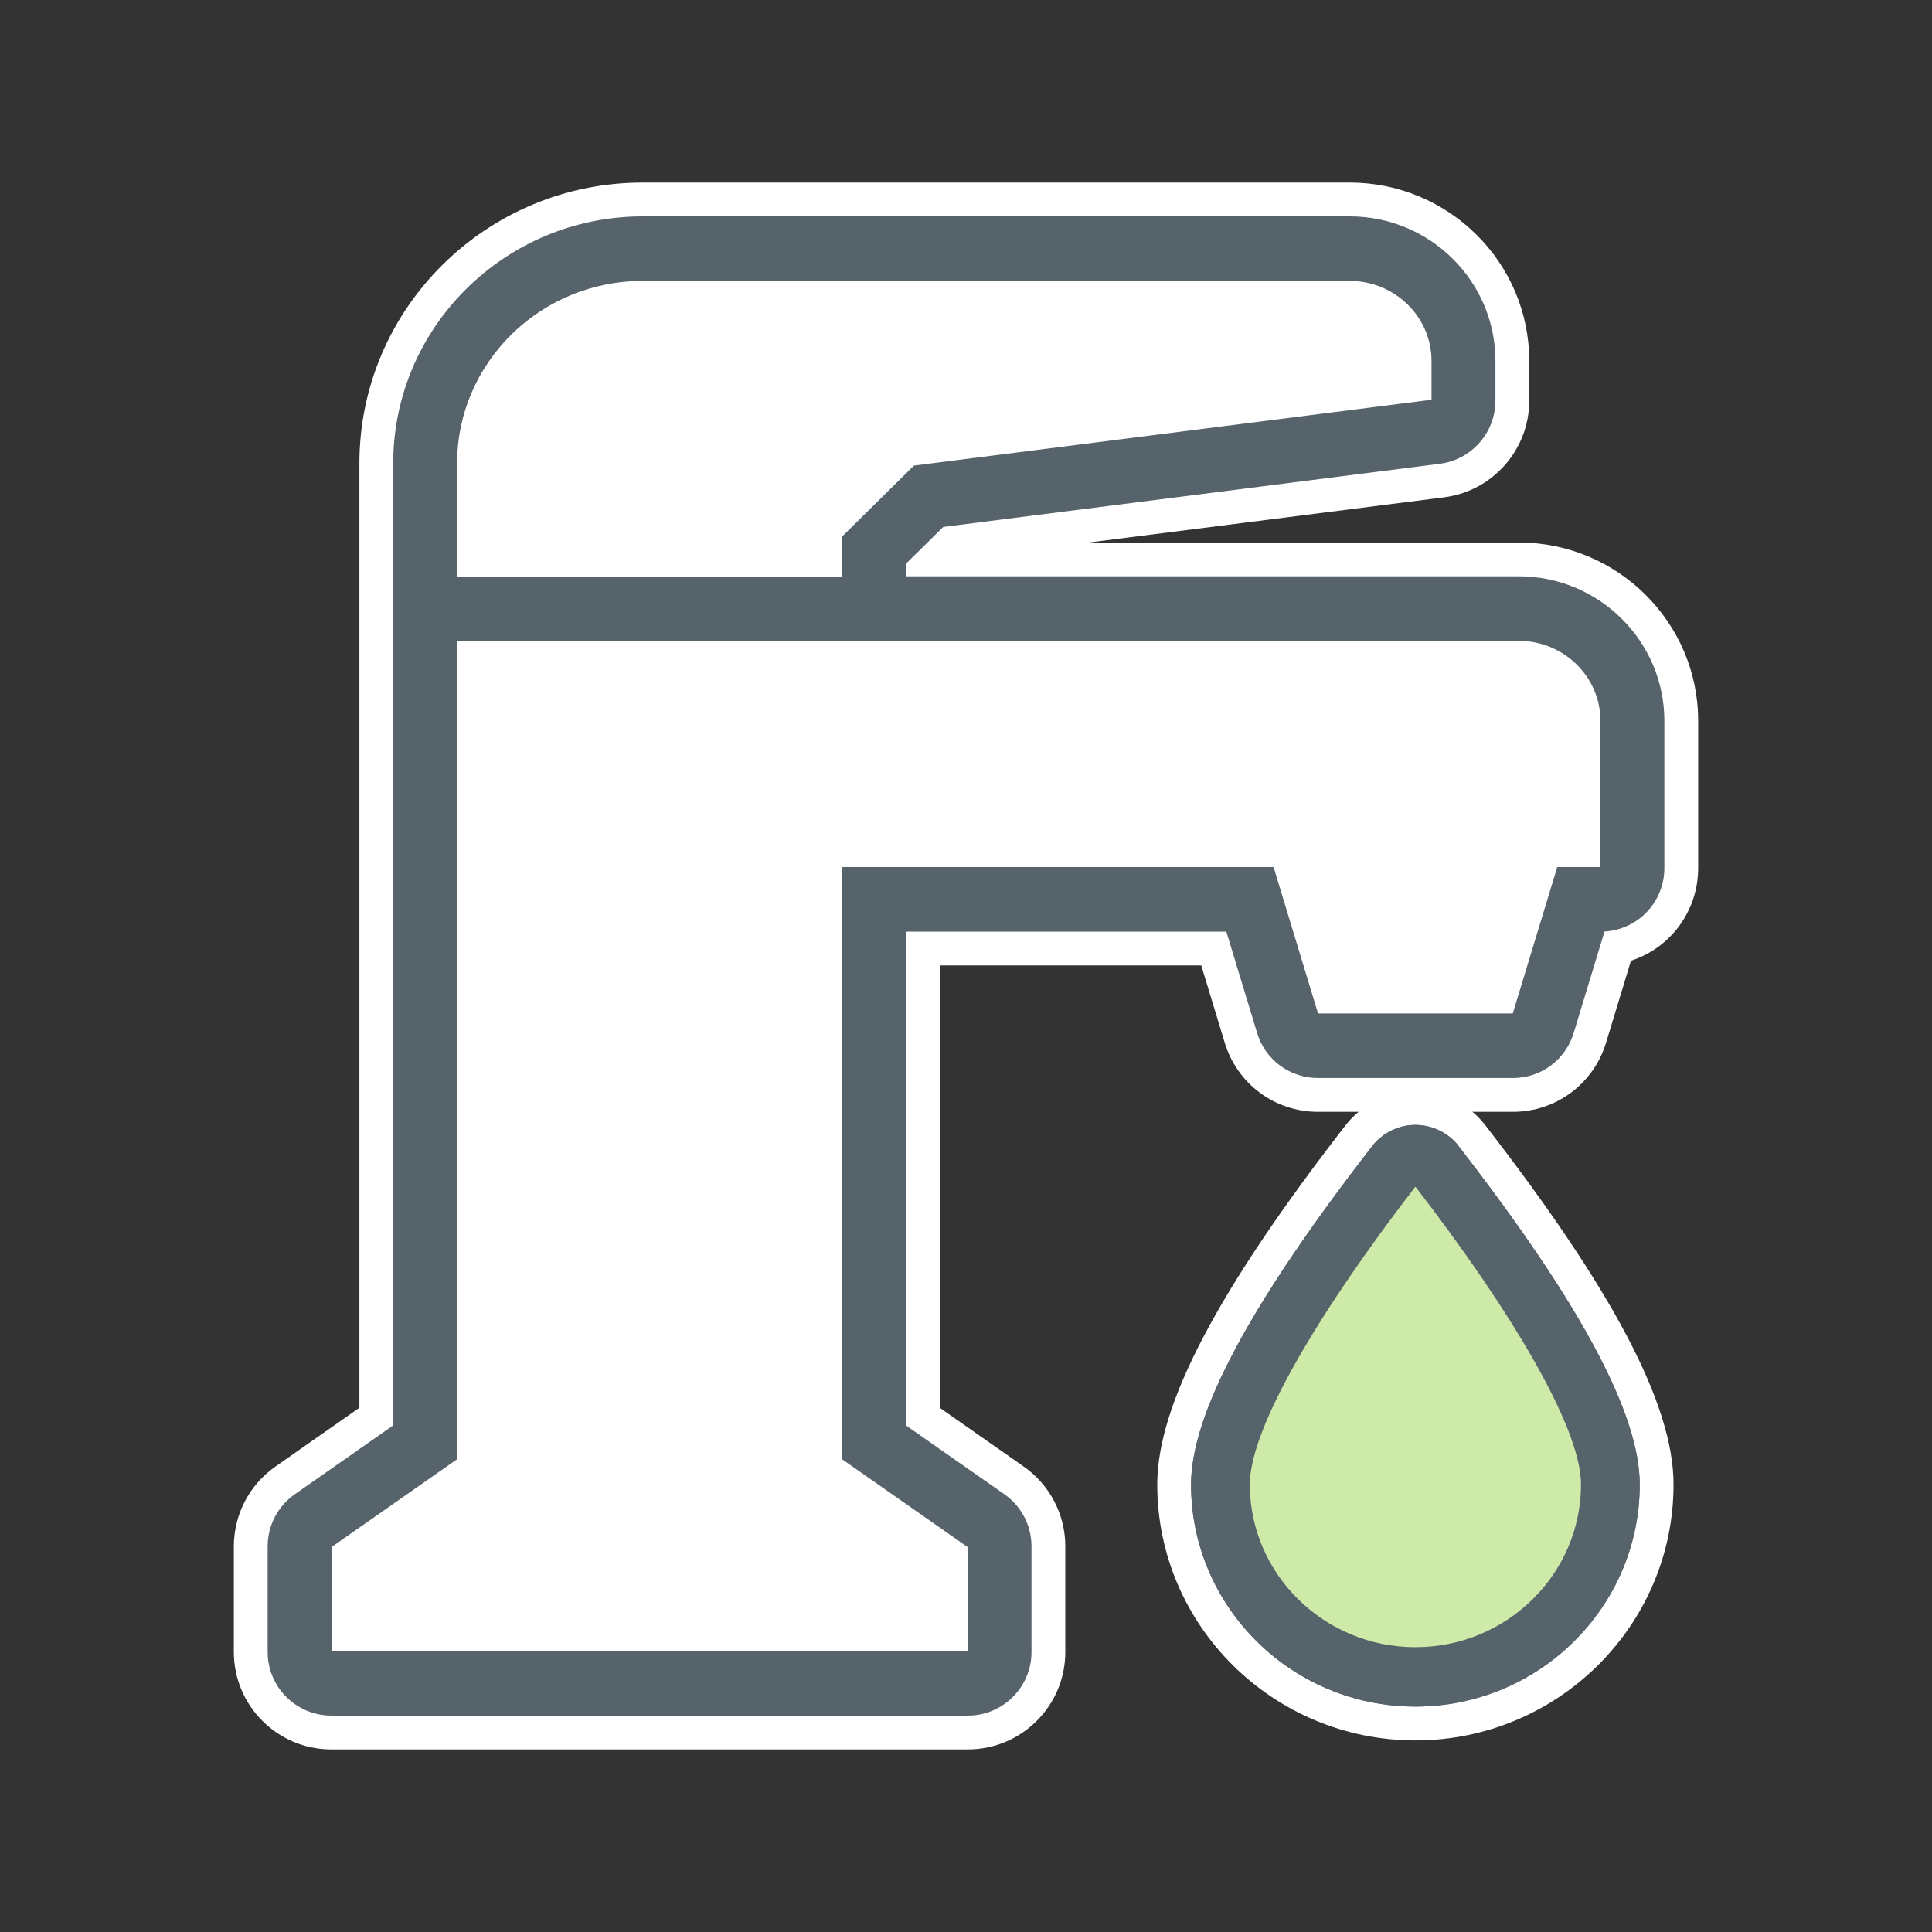
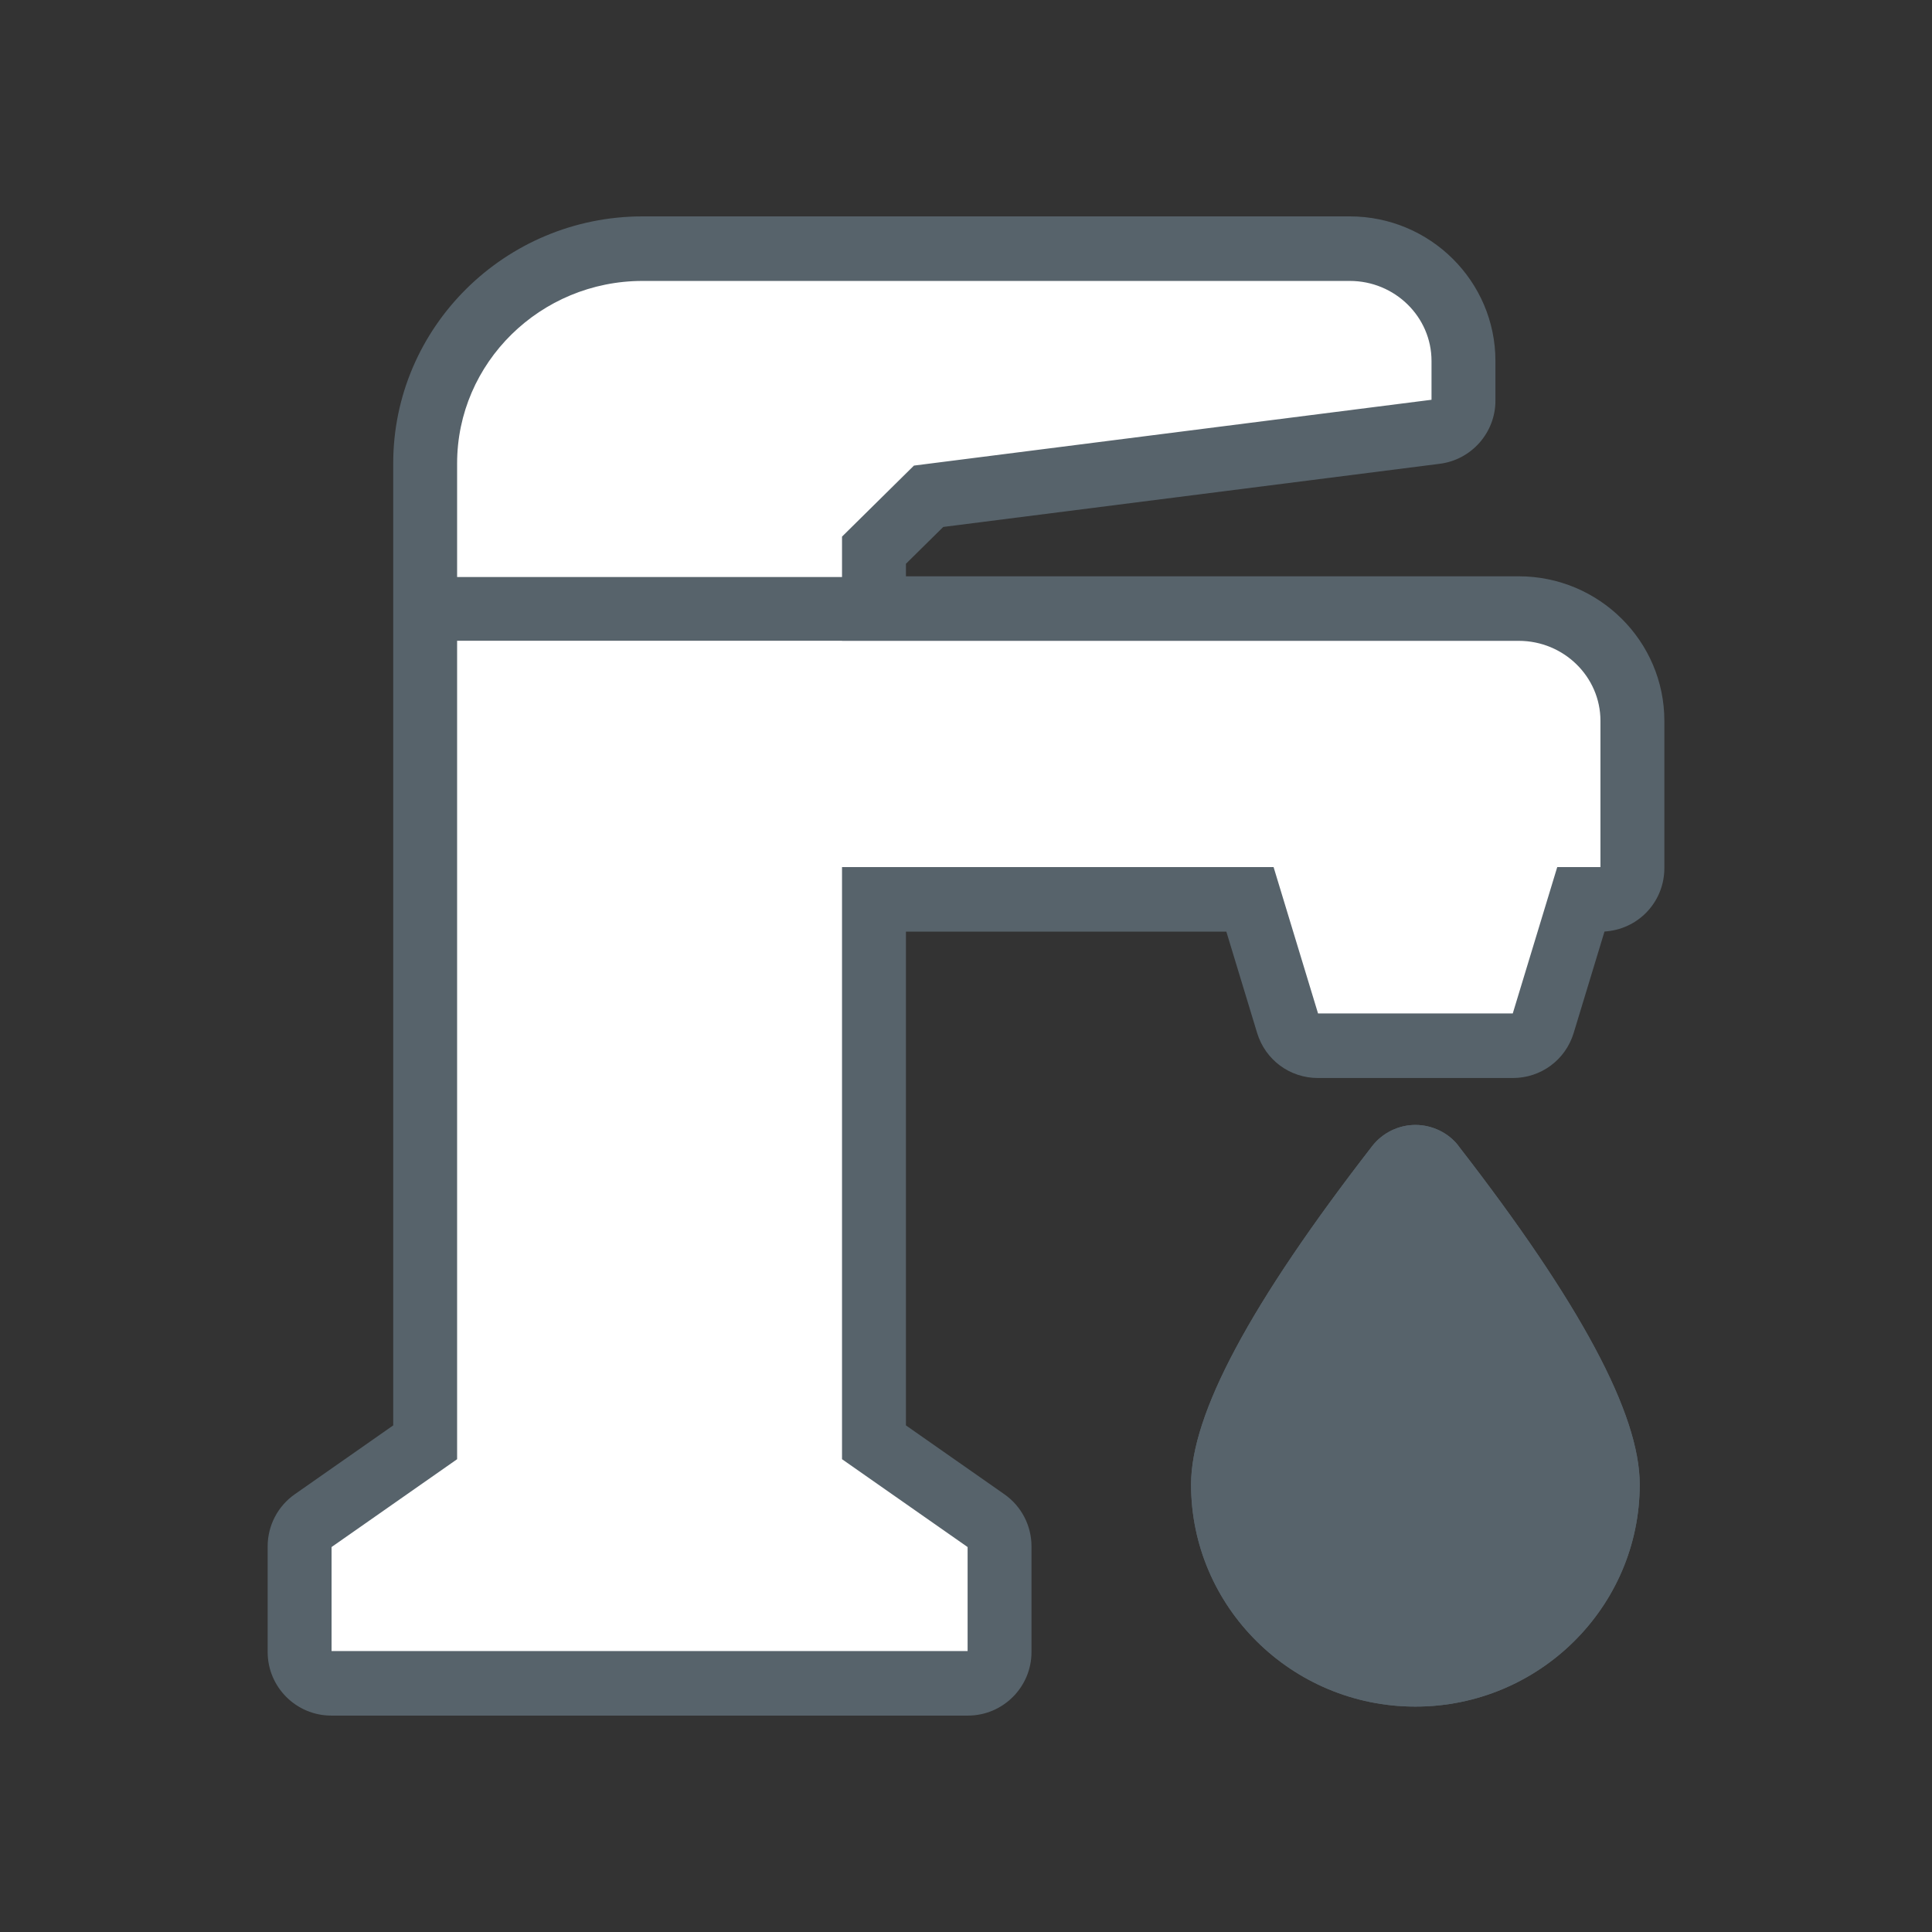
<svg xmlns="http://www.w3.org/2000/svg" width="100" height="100" viewBox="0 0 100 100">
  <rect x="0" y="0" width="100" height="100" fill="#333333" stroke="none" />
  <g fill="none" fill-rule="evenodd" transform="translate(13 11)">
    <polygon fill="#FFF" points="9.527 21.387 9.527 63.262 3.402 67.637 2.777 75.387 38.777 75.387 38.777 68.387 32.402 64.012 32.152 36.637 51.69 35.762 53.652 42.637 66.027 43.137 68.833 35.887 70.902 35.012 70.902 23.637 68.027 20.512 31.527 20.512 31.902 17.887 34.027 14.887 61.095 11.203 62.652 8.637 58.652 1.762 19.152 1.762 10.66 6.012 8.777 17.012" />
-     <path fill="#57636B" d="M62.495,48.32 L62.474,48.287 C61.964,47.634 61.129,47.226 60.261,47.226 C59.392,47.226 58.557,47.635 58.026,48.321 C51.716,56.461 48.649,62.189 48.649,65.835 C48.649,72.174 53.858,77.333 60.261,77.333 C66.663,77.333 71.872,72.174 71.872,65.835 C71.872,62.187 68.805,56.458 62.495,48.32" />
-     <path fill="#FFF" fill-rule="nonzero" d="M73.622,65.835 C73.622,73.144 67.625,79.083 60.261,79.083 C52.896,79.083 46.899,73.144 46.899,65.835 C46.899,61.668 50.101,55.688 56.642,47.249 C57.505,46.135 58.851,45.476 60.261,45.476 C61.659,45.476 63.006,46.125 63.853,47.209 C70.427,55.698 73.622,61.67 73.622,65.835 Z M60.261,48.976 C59.933,48.976 59.609,49.134 59.409,49.393 C53.331,57.234 50.399,62.71 50.399,65.835 C50.399,71.204 54.821,75.583 60.261,75.583 C65.7,75.583 70.122,71.204 70.122,65.835 C70.122,62.707 67.19,57.231 61.112,49.392 C60.892,49.123 60.576,48.976 60.261,48.976 Z" />
    <path fill="#57636B" d="M69.839,33.879 L67.603,33.879 L65.3,41.457 L55.222,41.457 L52.92,33.879 L30.583,33.879 L30.583,64.528 L37.083,69.075 L37.083,74.458 L4.162,74.458 L4.162,69.074 L10.66,64.528 L10.66,22.166 L30.583,22.166 L30.583,22.17 L65.609,22.17 C67.941,22.17 69.839,24.027 69.839,26.311 L69.839,33.879 Z M20.262,3.541 L56.865,3.541 C59.197,3.541 61.095,5.399 61.095,7.682 L61.095,9.692 L60.921,9.714 L34.305,13.099 L30.583,16.775 L30.583,18.866 L10.66,18.866 L10.66,12.985 C10.66,7.778 14.968,3.541 20.262,3.541 Z M65.609,18.829 L33.891,18.829 L33.891,18.181 L35.822,16.275 L35.889,16.266 L61.526,13.005 C63.166,12.796 64.403,11.393 64.403,9.741 L64.403,7.682 C64.403,3.557 61.022,0.2 56.865,0.2 L20.262,0.2 C13.144,0.2 7.353,5.936 7.353,12.985 L7.353,62.778 L2.257,66.343 C1.378,66.958 0.854,67.965 0.854,69.037 L0.854,74.51 C0.854,76.323 2.331,77.799 4.147,77.799 L37.097,77.799 C38.913,77.799 40.39,76.323 40.39,74.51 L40.39,69.037 C40.39,67.964 39.865,66.956 38.985,66.342 L33.891,62.778 L33.891,37.22 L50.475,37.22 L52.068,42.463 C52.492,43.859 53.758,44.798 55.219,44.798 L65.303,44.798 C66.764,44.798 68.03,43.859 68.454,42.464 L70.048,37.218 L70.181,37.204 C71.872,37.037 73.147,35.63 73.147,33.931 L73.147,26.311 C73.147,22.186 69.765,18.829 65.609,18.829 Z" />
-     <path fill="#FFF" fill-rule="nonzero" d="M68.089,26.311 C68.089,25.003 66.983,23.92 65.609,23.92 L28.833,23.92 L12.41,23.916 L12.41,65.44 L5.912,69.986 L5.912,72.708 L35.333,72.708 L35.333,69.987 L28.833,65.44 L28.833,32.129 L54.217,32.129 L56.519,39.707 L64.003,39.707 L66.306,32.129 L68.089,32.129 L68.089,26.311 Z M65.609,20.42 C68.899,20.42 71.589,23.053 71.589,26.311 L71.589,35.629 L68.9,35.629 L66.597,43.207 L53.924,43.207 L51.622,35.629 L32.333,35.629 L32.333,63.617 L38.833,68.164 L38.833,76.208 L2.412,76.208 L2.412,68.163 L8.91,63.617 L8.91,20.416 L32.333,20.416 L65.609,20.42 Z M59.345,7.682 C59.345,6.374 58.238,5.291 56.865,5.291 L20.262,5.291 C15.928,5.291 12.41,8.751 12.41,12.985 L12.41,17.116 L28.833,17.116 L28.833,16.044 L33.496,11.438 L34.084,11.363 L59.345,8.151 L59.345,7.682 Z M32.333,20.616 L8.91,20.616 L8.91,12.985 C8.91,6.805 14.008,1.791 20.262,1.791 L56.865,1.791 C60.155,1.791 62.845,4.424 62.845,7.682 L62.845,11.235 L61.314,11.428 L61.141,11.45 L35.113,14.76 L32.333,17.506 L32.333,20.616 Z M43.366,17.079 L65.609,17.079 C70.728,17.079 74.897,21.217 74.897,26.311 L74.897,33.931 C74.897,36.161 73.455,38.069 71.419,38.726 L70.128,42.973 C69.48,45.106 67.533,46.548 65.303,46.548 L55.219,46.548 C52.988,46.548 51.041,45.106 50.393,42.972 L49.177,38.97 L35.641,38.97 L35.641,61.867 L39.986,64.907 C41.335,65.848 42.14,67.392 42.14,69.037 L42.14,74.51 C42.14,77.29 39.879,79.549 37.097,79.549 L4.147,79.549 C1.365,79.549 -0.896,77.29 -0.896,74.51 L-0.896,69.037 C-0.896,67.394 -0.093,65.852 1.254,64.909 L5.603,61.867 L5.603,12.985 C5.603,4.966 12.181,-1.55 20.262,-1.55 L56.865,-1.55 C61.985,-1.55 66.153,2.587 66.153,7.682 L66.153,9.741 C66.153,12.274 64.261,14.421 61.747,14.741 L43.366,17.079 Z M65.609,20.579 L32.141,20.579 L32.141,17.45 L35.009,14.619 L35.589,14.541 L61.304,11.269 C62.071,11.172 62.653,10.512 62.653,9.741 L62.653,7.682 C62.653,4.526 60.058,1.95 56.865,1.95 L20.262,1.95 C14.107,1.95 9.103,6.906 9.103,12.985 L9.103,63.69 L8.356,64.212 L3.26,67.777 C2.849,68.064 2.604,68.536 2.604,69.037 L2.604,74.51 C2.604,75.357 3.297,76.049 4.147,76.049 L37.097,76.049 C37.946,76.049 38.64,75.357 38.64,74.51 L38.64,69.037 C38.64,68.536 38.394,68.064 37.981,67.776 L32.141,63.69 L32.141,35.47 L51.772,35.47 L52.149,36.711 L53.742,41.955 C53.942,42.614 54.529,43.048 55.219,43.048 L65.303,43.048 C65.993,43.048 66.579,42.614 66.779,41.955 L68.711,35.599 L69.865,35.478 C70.804,35.384 71.397,34.73 71.397,33.931 L71.397,26.311 C71.397,23.156 68.801,20.579 65.609,20.579 Z" />
    <path fill="#57636B" d="M62.495,48.32 L62.474,48.287 C61.964,47.634 61.129,47.226 60.261,47.226 C59.392,47.226 58.557,47.635 58.026,48.321 C51.716,56.461 48.649,62.189 48.649,65.835 C48.649,72.174 53.858,77.333 60.261,77.333 C66.663,77.333 71.872,72.174 71.872,65.835 C71.872,62.187 68.805,56.458 62.495,48.32" />
    <path fill="#57636B" d="M62.495,48.32 L62.474,48.287 C61.964,47.634 61.129,47.226 60.261,47.226 C59.392,47.226 58.557,47.635 58.026,48.321 C51.716,56.461 48.649,62.189 48.649,65.835 C48.649,72.174 53.858,77.333 60.261,77.333 C66.663,77.333 71.872,72.174 71.872,65.835 C71.872,62.187 68.805,56.458 62.495,48.32" />
-     <path fill="#CDEAA9" d="M51.69,65.834 C51.69,70.468 55.528,74.258 60.261,74.258 C64.995,74.258 68.833,70.468 68.833,65.834 C68.833,62.857 65.105,56.697 60.261,50.421 C55.417,56.698 51.69,62.858 51.69,65.834" />
-     <path fill="#57636B" d="M69.839,33.879 L67.603,33.879 L65.3,41.457 L55.222,41.457 L52.92,33.879 L30.583,33.879 L30.583,64.528 L37.083,69.075 L37.083,74.458 L4.162,74.458 L4.162,69.074 L10.66,64.528 L10.66,22.166 L30.583,22.166 L30.583,22.17 L65.609,22.17 C67.941,22.17 69.839,24.027 69.839,26.311 L69.839,33.879 Z M20.262,3.541 L56.865,3.541 C59.197,3.541 61.095,5.399 61.095,7.682 L61.095,9.692 L60.921,9.714 L34.305,13.099 L30.583,16.775 L30.583,18.866 L10.66,18.866 L10.66,12.985 C10.66,7.778 14.968,3.541 20.262,3.541 Z M65.609,18.829 L33.891,18.829 L33.891,18.181 L35.822,16.275 L35.889,16.266 L61.526,13.005 C63.166,12.796 64.403,11.393 64.403,9.741 L64.403,7.682 C64.403,3.557 61.022,0.2 56.865,0.2 L20.262,0.2 C13.144,0.2 7.353,5.936 7.353,12.985 L7.353,62.778 L2.257,66.343 C1.378,66.958 0.854,67.965 0.854,69.037 L0.854,74.51 C0.854,76.323 2.331,77.799 4.147,77.799 L37.097,77.799 C38.913,77.799 40.39,76.323 40.39,74.51 L40.39,69.037 C40.39,67.964 39.865,66.956 38.985,66.342 L33.891,62.778 L33.891,37.22 L50.475,37.22 L52.068,42.463 C52.492,43.859 53.758,44.798 55.219,44.798 L65.303,44.798 C66.764,44.798 68.03,43.859 68.454,42.464 L70.048,37.218 L70.181,37.204 C71.872,37.037 73.147,35.63 73.147,33.931 L73.147,26.311 C73.147,22.186 69.765,18.829 65.609,18.829 Z" />
  </g>
</svg>